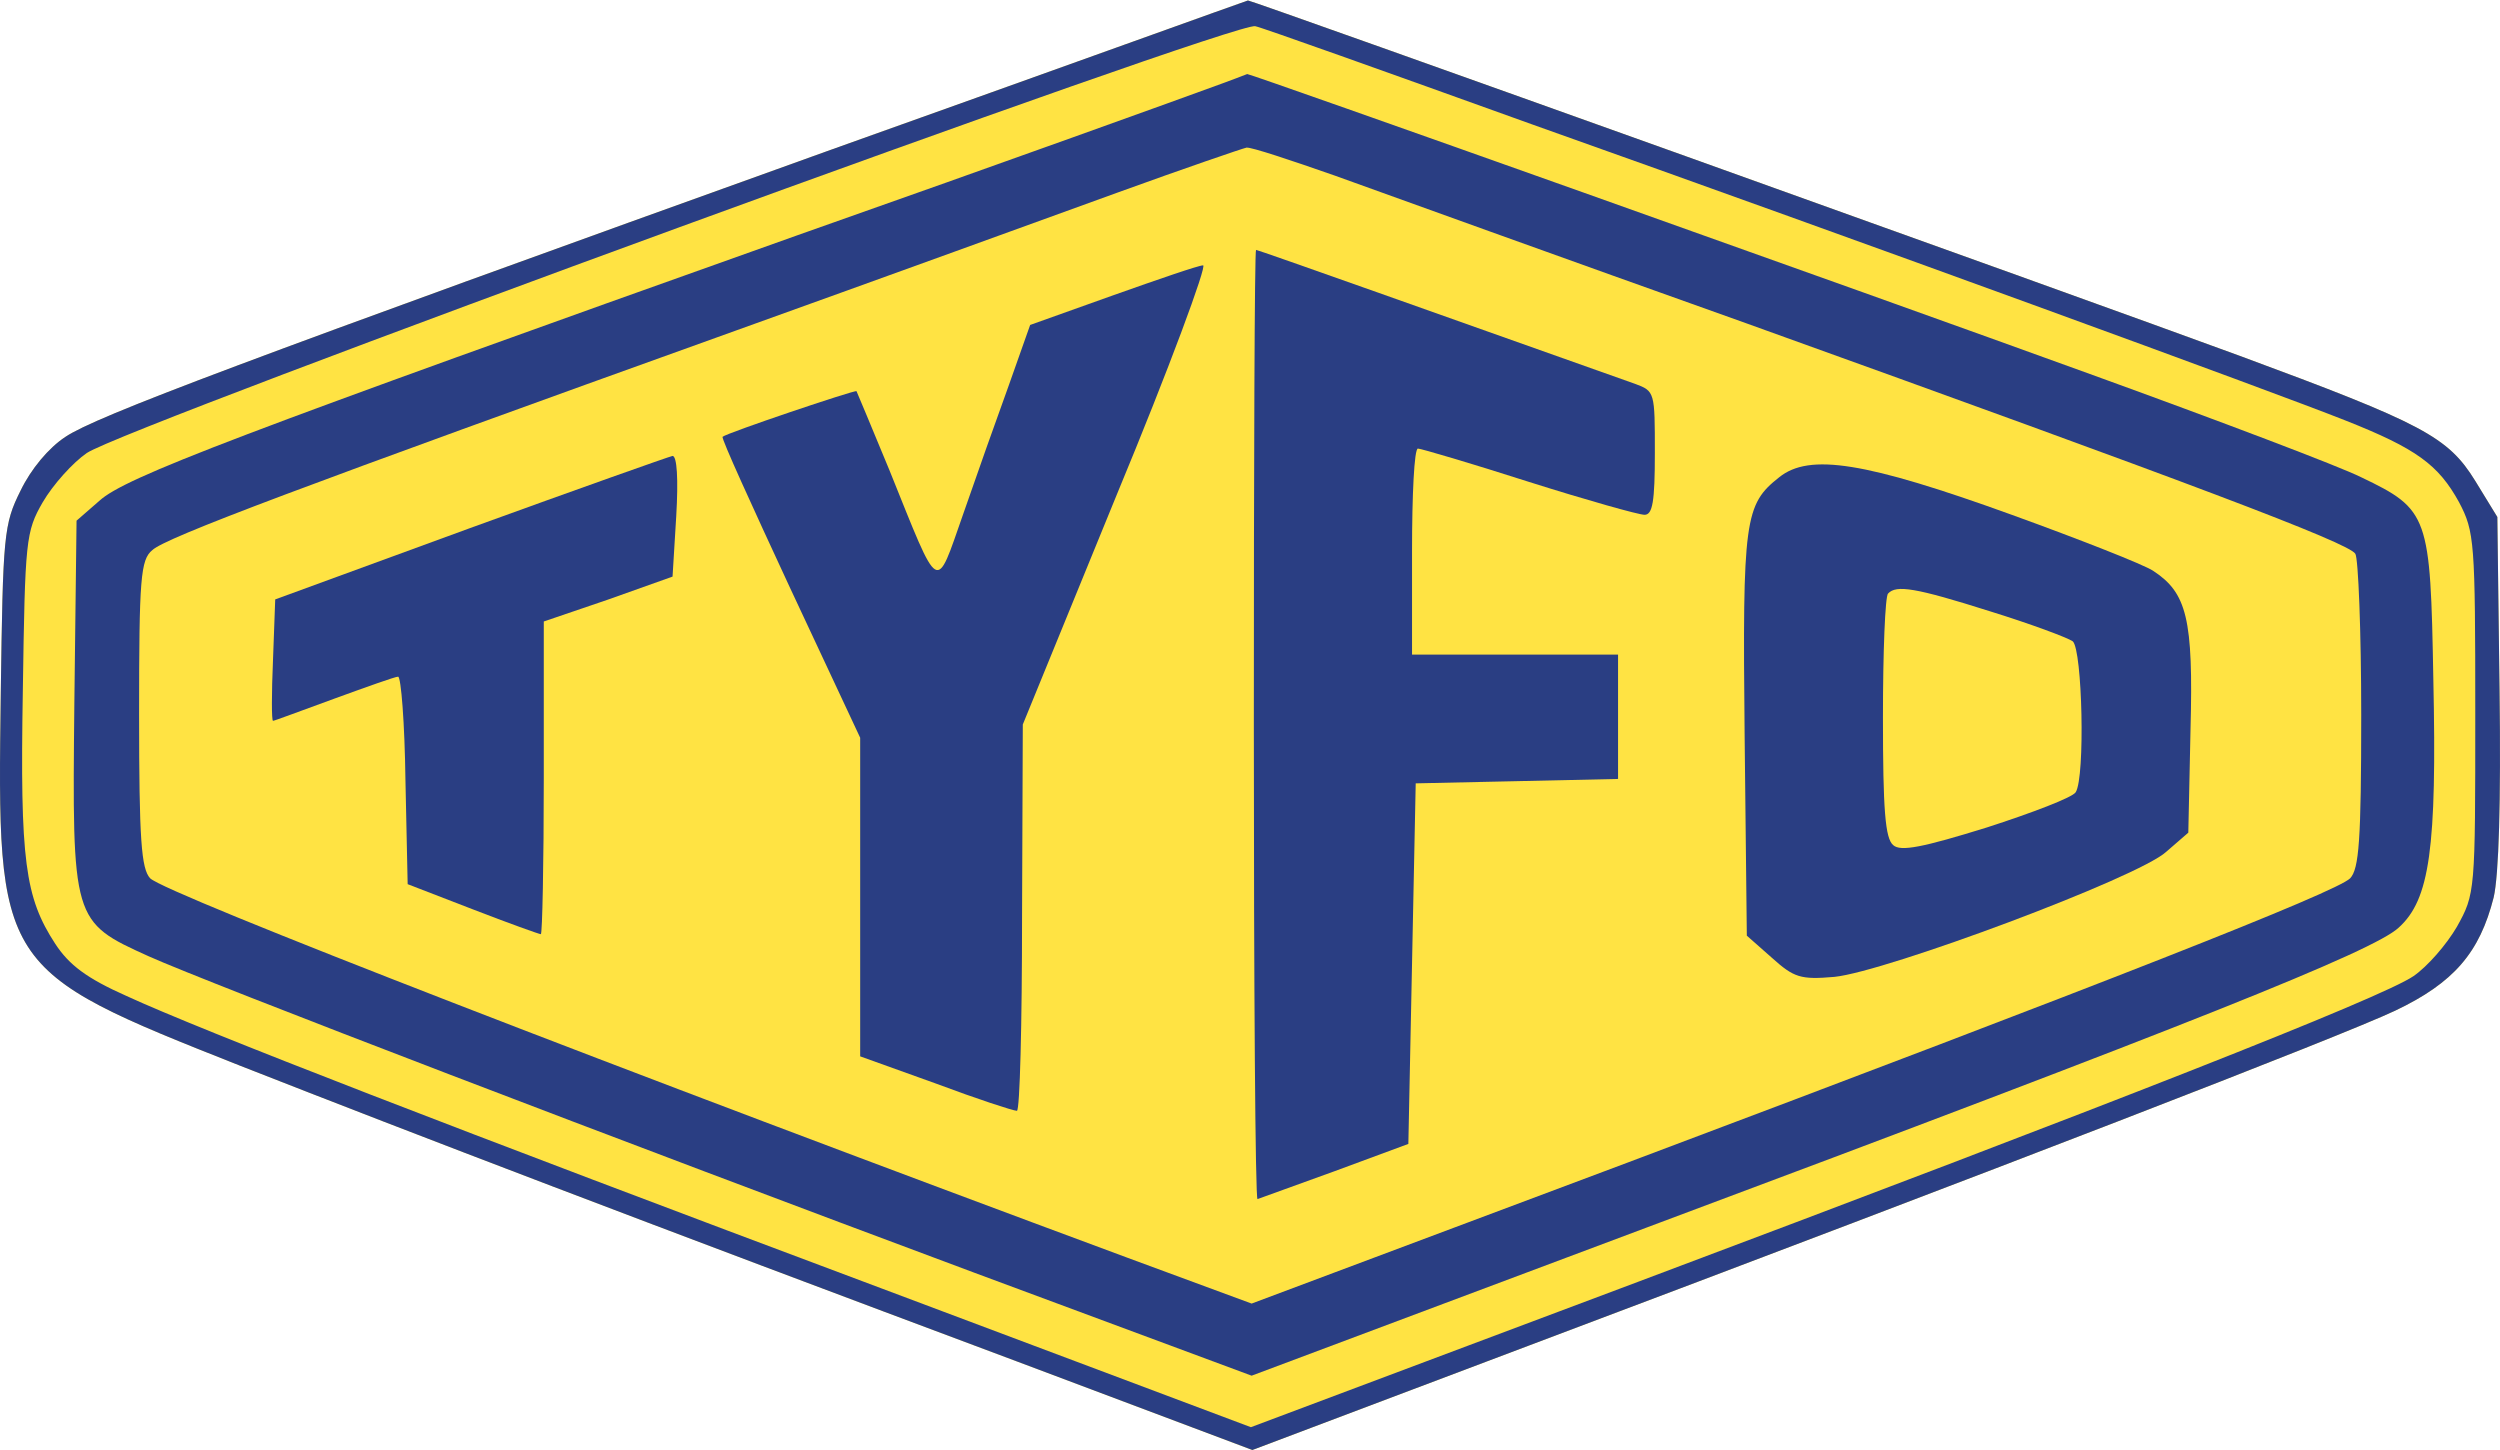
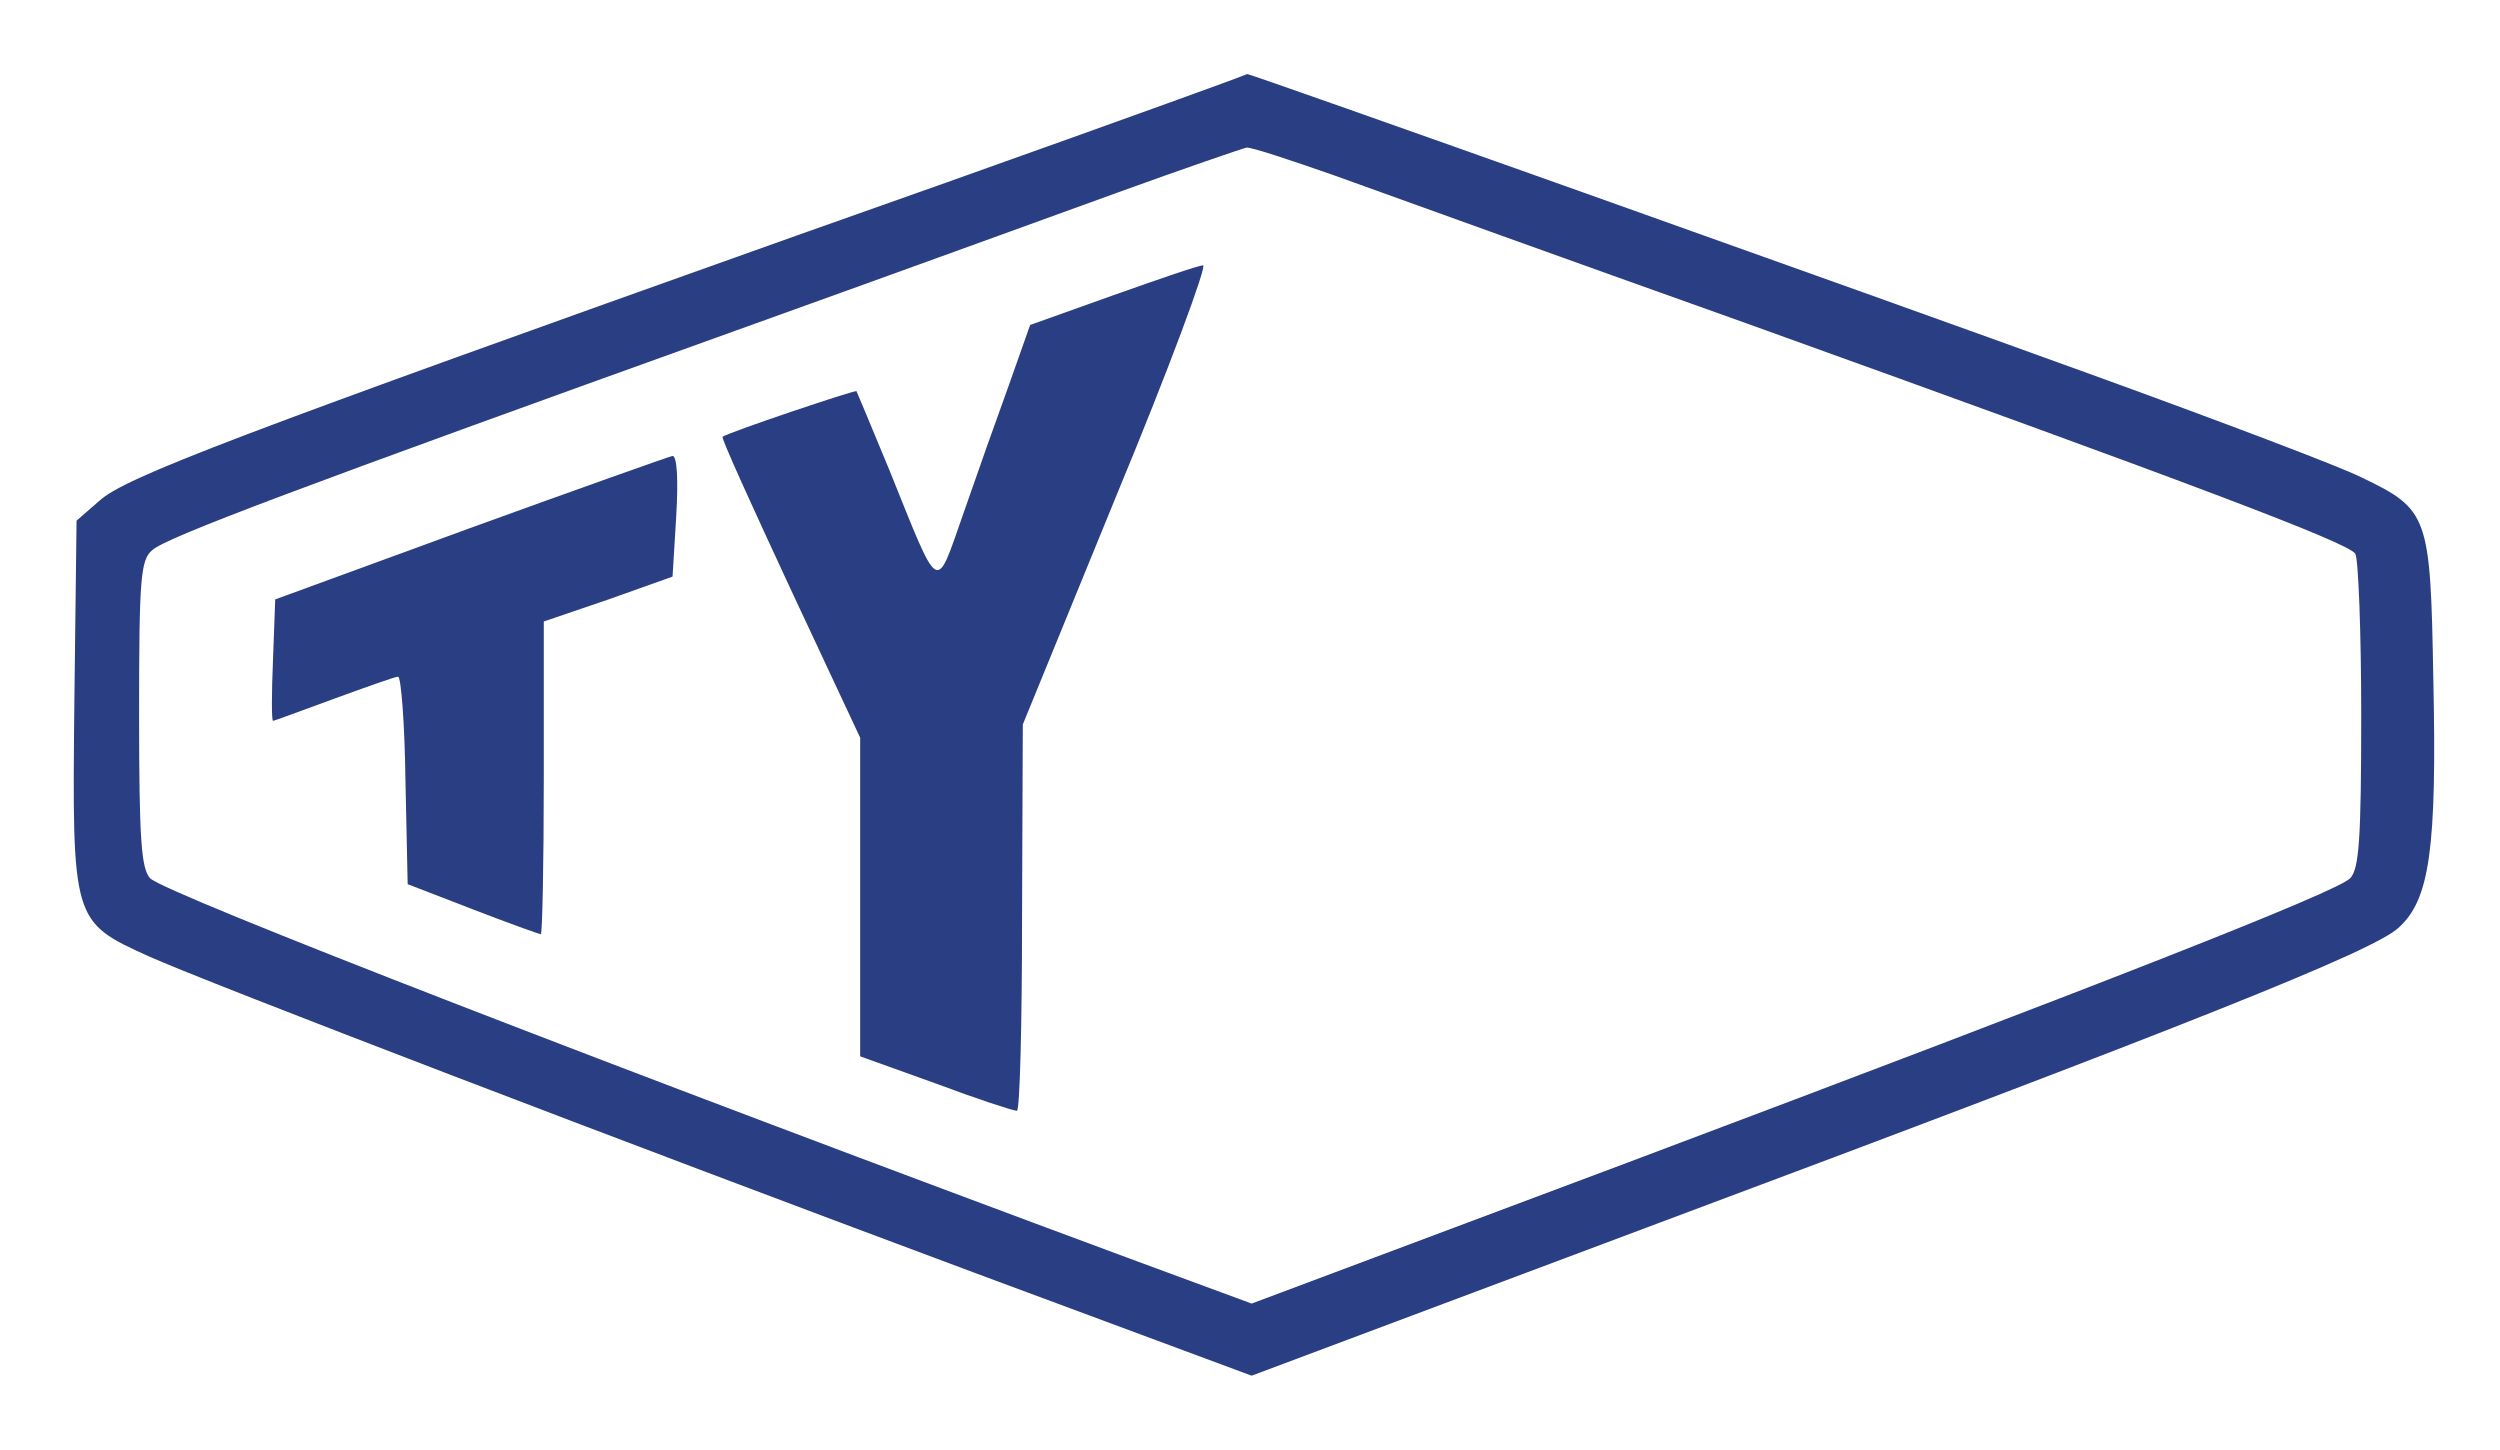
<svg xmlns="http://www.w3.org/2000/svg" width="500" height="290" viewBox="0 0 500 290" fill="none">
-   <path d="M13.102 87.359C19.283 83.239 47.832 72.496 166.15 29.967C211.917 13.632 249.443 0.093 249.59 0.093C250.031 -0.054 416.765 59.693 447.963 71.172C484.606 84.711 489.609 87.359 495.054 96.189L499.469 103.4L499.91 138.13C500.205 160.498 499.763 175.067 498.733 179.482C495.937 190.519 490.786 196.553 479.014 202.145C468.124 207.296 399.547 233.785 305.805 269.103L250.473 290L203.529 272.341C127.594 243.939 83.74 227.162 48.127 213.182C-0.584 193.904 -0.584 193.757 0.152 138.719C0.594 106.932 0.741 104.872 4.126 98.102C6.186 93.835 9.718 89.567 13.102 87.359Z" fill="#FFE343" />
-   <path d="M166.15 29.967C47.832 72.496 19.283 83.239 13.102 87.359C9.718 89.567 6.186 93.835 4.126 98.102C0.741 104.872 0.594 106.932 0.152 138.719C-0.584 193.757 -0.584 193.904 48.127 213.182C83.74 227.162 127.594 243.939 203.529 272.341L250.473 290L305.805 269.103C399.547 233.785 468.124 207.296 479.014 202.145C490.786 196.553 495.937 190.519 498.733 179.482C499.763 175.067 500.205 160.498 499.91 138.13L499.469 103.4L495.054 96.189C489.609 87.359 484.606 84.711 447.963 71.172C416.765 59.693 250.031 -0.054 249.59 0.093C249.443 0.093 211.917 13.632 166.15 29.967ZM306.247 24.816C372.911 48.509 454.732 78.383 469.154 84.122C483.281 89.714 487.696 92.952 491.817 100.457C494.907 106.343 495.054 108.256 495.054 142.692C495.054 178.452 495.054 178.746 491.375 185.369C489.315 188.9 485.489 193.315 482.693 195.228C476.218 199.643 421.768 220.982 326.996 256.594L250.179 285.438L176.157 257.625C90.509 225.544 40.327 206.118 25.317 199.202C17.37 195.67 13.838 193.021 11.042 188.753C5.009 179.482 3.978 172.271 4.567 138.13C5.009 107.962 5.156 106.343 8.54 100.457C10.601 96.925 14.574 92.51 17.37 90.597C25.17 85.299 247.382 4.066 251.061 5.244C252.092 5.391 276.815 14.221 306.247 24.816Z" fill="#2A3E83" />
  <path d="M241.938 17.605C237.965 19.077 200.88 32.468 159.528 47.037C47.097 87.065 25.023 95.453 19.872 100.162L15.31 104.136L14.869 140.779C14.427 184.191 14.427 184.338 29.732 191.255C41.505 196.553 123.768 228.045 194.846 254.534L250.326 275.137L329.204 245.557C438.25 204.794 474.746 190.225 479.75 185.516C485.931 179.924 487.402 169.77 486.666 135.775C486.078 103.106 485.783 101.928 472.245 95.453C467.83 93.246 443.695 84.122 418.531 74.998C372.322 58.222 249.885 14.662 249.443 14.809C249.443 14.809 246.058 16.134 241.938 17.605ZM266.955 35.117C275.932 38.355 313.017 51.747 349.365 64.697C438.103 96.631 469.743 108.551 471.067 110.758C471.656 111.641 472.245 126.21 472.245 142.986C472.245 168.151 471.803 173.743 470.037 175.656C467.241 178.452 420.738 196.7 325.672 232.46L250.326 260.715L225.603 251.591C123.621 213.771 33.117 178.746 30.026 175.656C28.26 173.743 27.819 168.004 27.819 142.839C27.819 115.614 28.113 111.935 30.468 110.022C33.117 107.521 60.194 97.366 147.019 66.168C175.715 55.867 210.151 43.358 223.543 38.502C236.934 33.646 248.56 29.672 249.296 29.525C250.179 29.378 258.126 32.027 266.955 35.117Z" fill="#2A3E83" />
-   <path d="M250.767 144.899C250.767 197.141 251.061 239.818 251.503 239.818C251.944 239.671 258.861 237.169 266.955 234.226L281.671 228.781L282.407 192.726L283.142 156.672L303.451 156.231L323.612 155.789V143.428V130.919H303.009H282.407V110.316C282.407 98.985 282.848 89.714 283.584 89.714C284.173 89.714 294.18 92.657 305.658 96.336C317.284 100.015 327.732 102.958 328.91 102.958C330.528 102.958 330.97 100.309 330.97 90.597C330.97 78.382 330.97 78.235 326.996 76.764C290.942 63.961 251.65 49.98 251.209 49.98C250.914 49.98 250.767 92.657 250.767 144.899Z" fill="#2A3E83" />
  <path d="M222.512 59.104L206.03 64.991L201.762 77.058C199.408 83.533 195.287 95.159 192.639 102.811C187.046 118.705 188.077 119.293 177.922 94.129C174.391 85.593 171.447 78.53 171.3 78.235C171.006 77.941 145.253 86.624 144.517 87.359C144.223 87.654 150.403 101.192 158.056 117.674L172.036 147.548V179.335V211.269L187.194 216.714C195.435 219.804 202.645 222.159 203.381 222.159C203.97 222.159 204.411 204.794 204.411 183.455L204.559 144.899L223.395 98.838C233.844 73.673 241.496 52.924 240.613 53.071C239.73 53.071 231.636 55.867 222.512 59.104Z" fill="#2A3E83" />
  <path d="M94.041 105.608L55.044 119.882L54.602 131.949C54.308 138.719 54.308 144.164 54.602 144.164C54.896 144.164 60.341 142.103 66.816 139.749C73.291 137.394 79.031 135.334 79.619 135.334C80.208 135.334 80.944 144.605 81.091 156.084L81.532 176.833L94.483 181.837C101.694 184.633 107.874 186.84 108.169 186.84C108.463 186.84 108.757 172.713 108.757 155.495V124.297L121.707 119.882L134.51 115.32L135.246 103.253C135.688 95.748 135.393 91.186 134.51 91.186C133.775 91.333 115.527 97.808 94.041 105.608Z" fill="#2A3E83" />
-   <path d="M355.84 95.453C348.924 100.898 348.482 103.841 348.924 146.96L349.365 187.134L354.369 191.549C358.784 195.523 360.108 195.964 366.877 195.376C377.179 194.345 427.655 175.509 433.247 170.358L437.662 166.532L438.103 145.929C438.692 123.708 437.367 118.558 430.598 114.143C428.832 112.965 416.176 107.962 402.343 102.958C373.058 92.363 361.874 90.597 355.84 95.453ZM397.928 122.237C406.022 124.738 413.527 127.534 414.558 128.27C416.471 130.036 417.059 155.348 415.146 158.438C414.558 159.468 406.464 162.559 397.34 165.502C384.537 169.475 380.122 170.358 378.65 169.034C377.032 167.709 376.59 161.97 376.59 143.428C376.59 130.33 377.032 119.146 377.62 118.705C379.239 116.939 383.065 117.527 397.928 122.237Z" fill="#2A3E83" />
</svg>